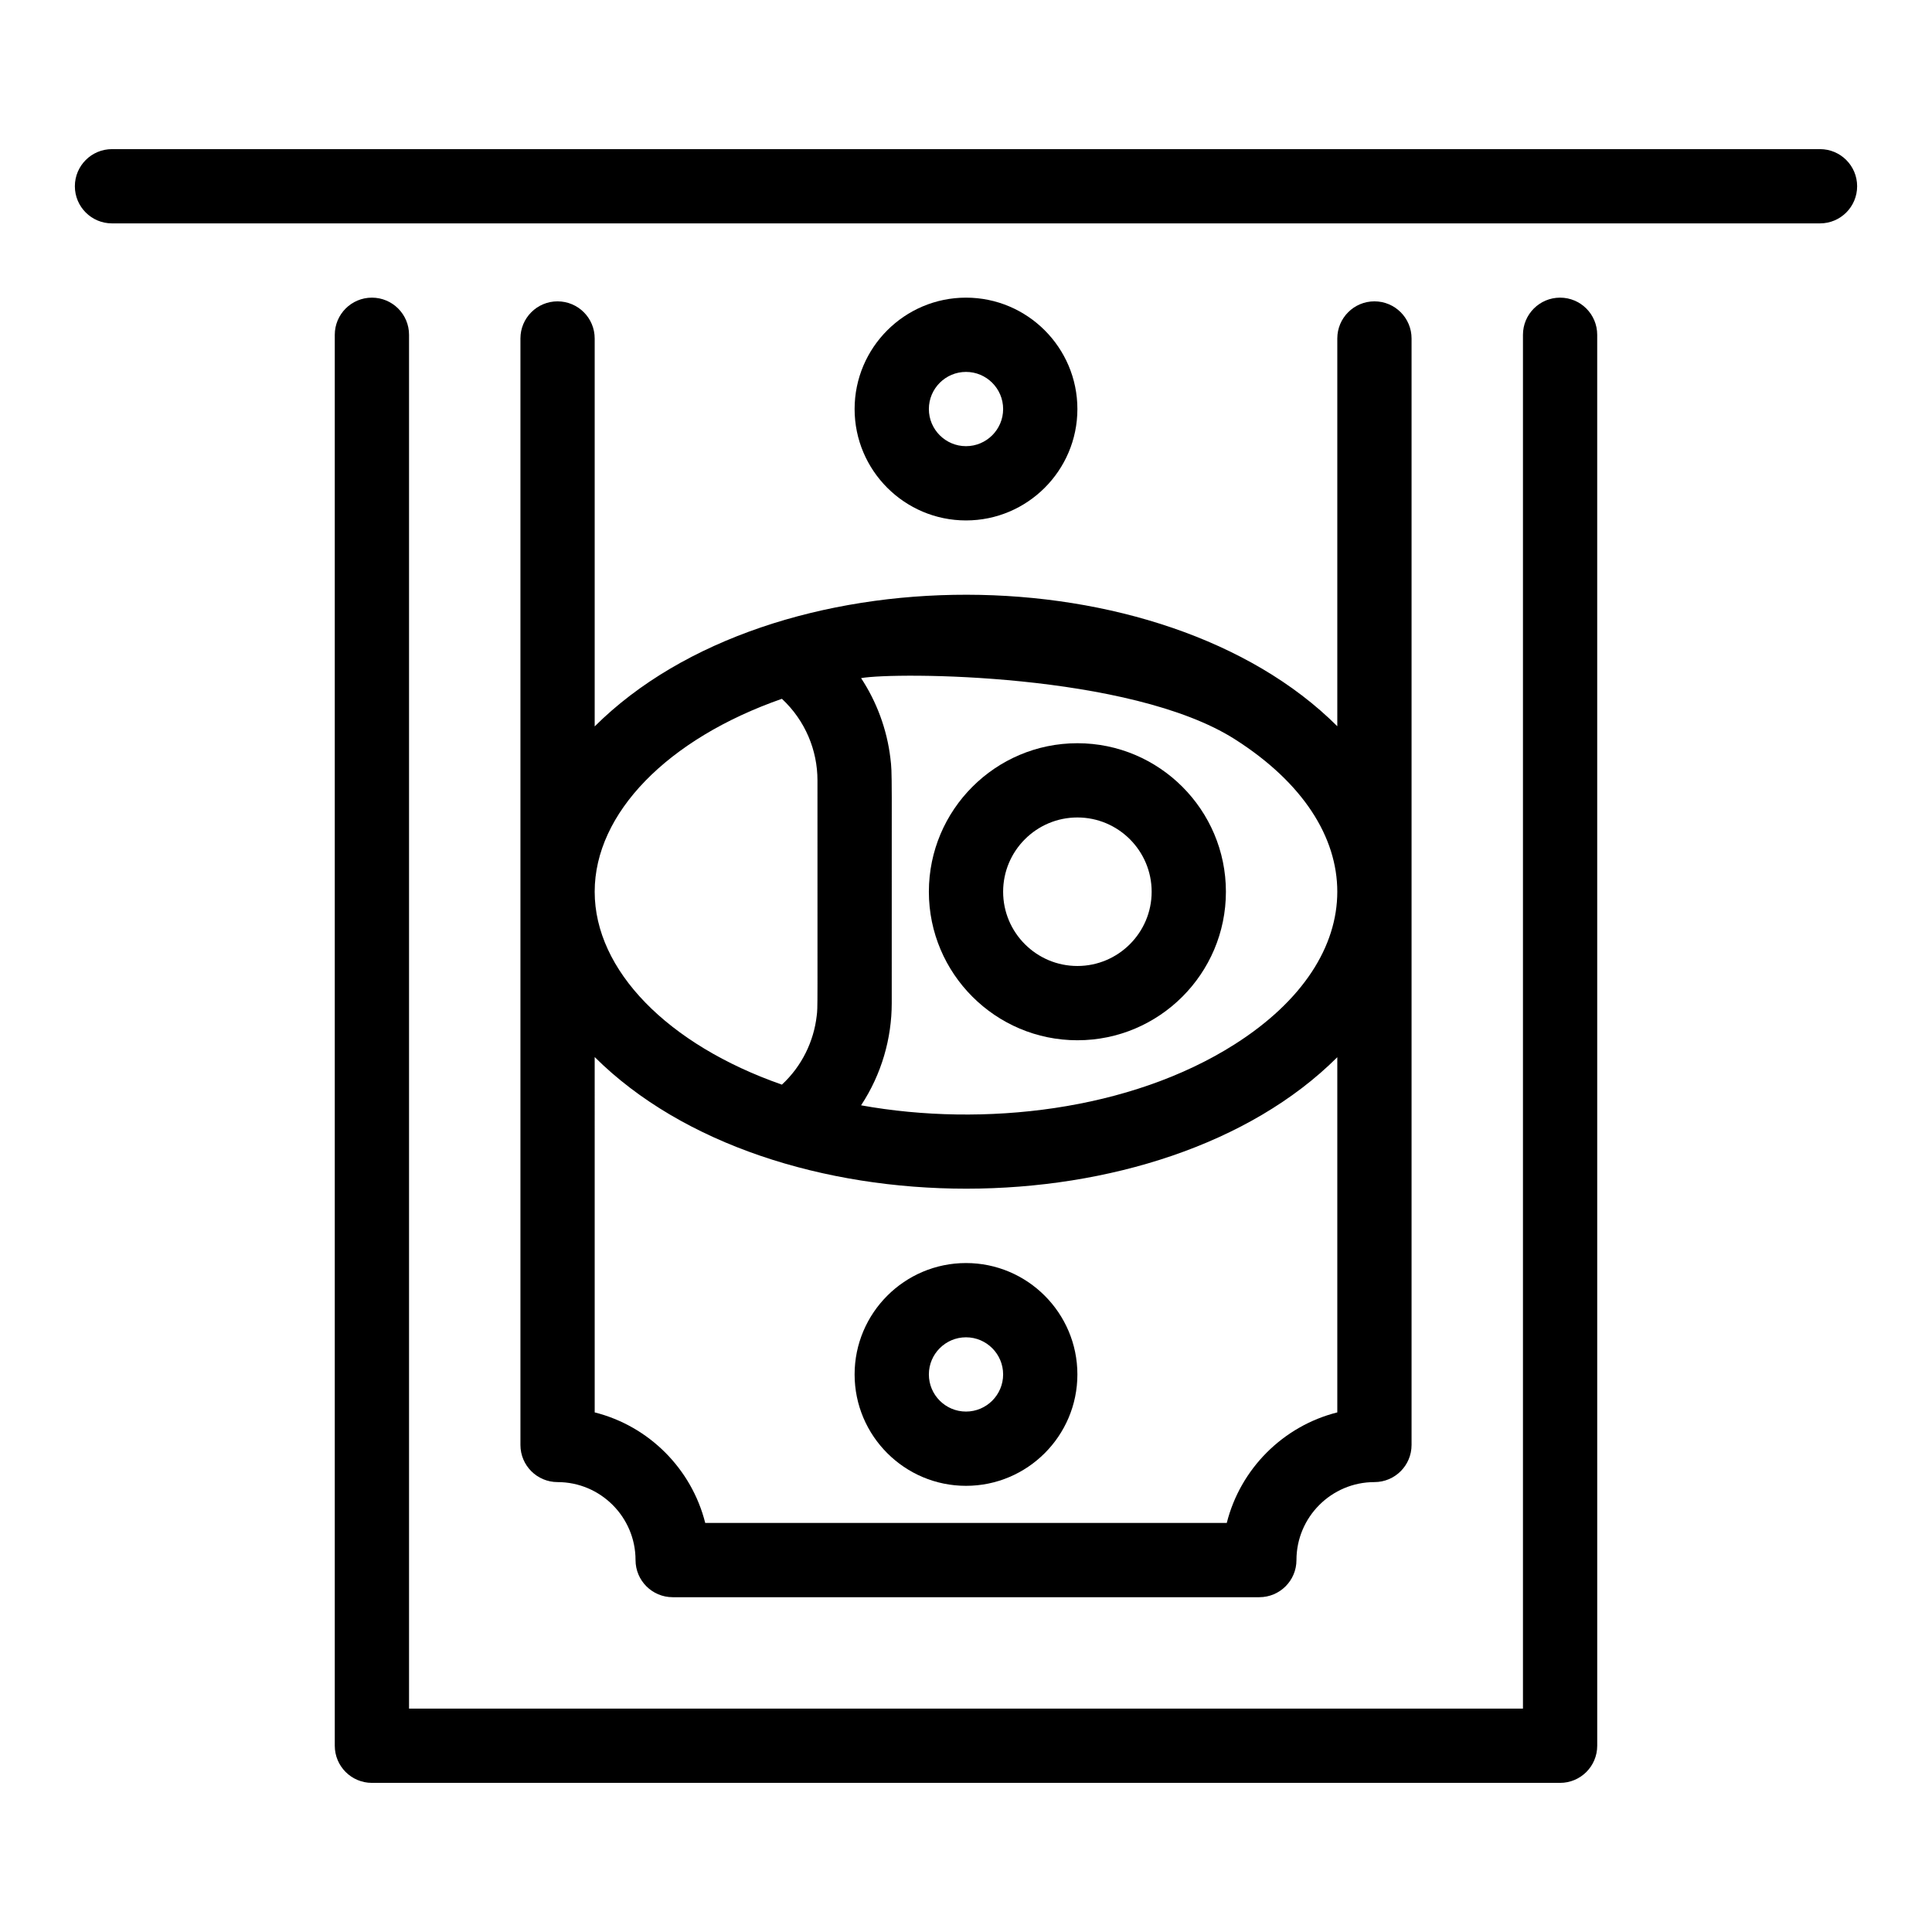
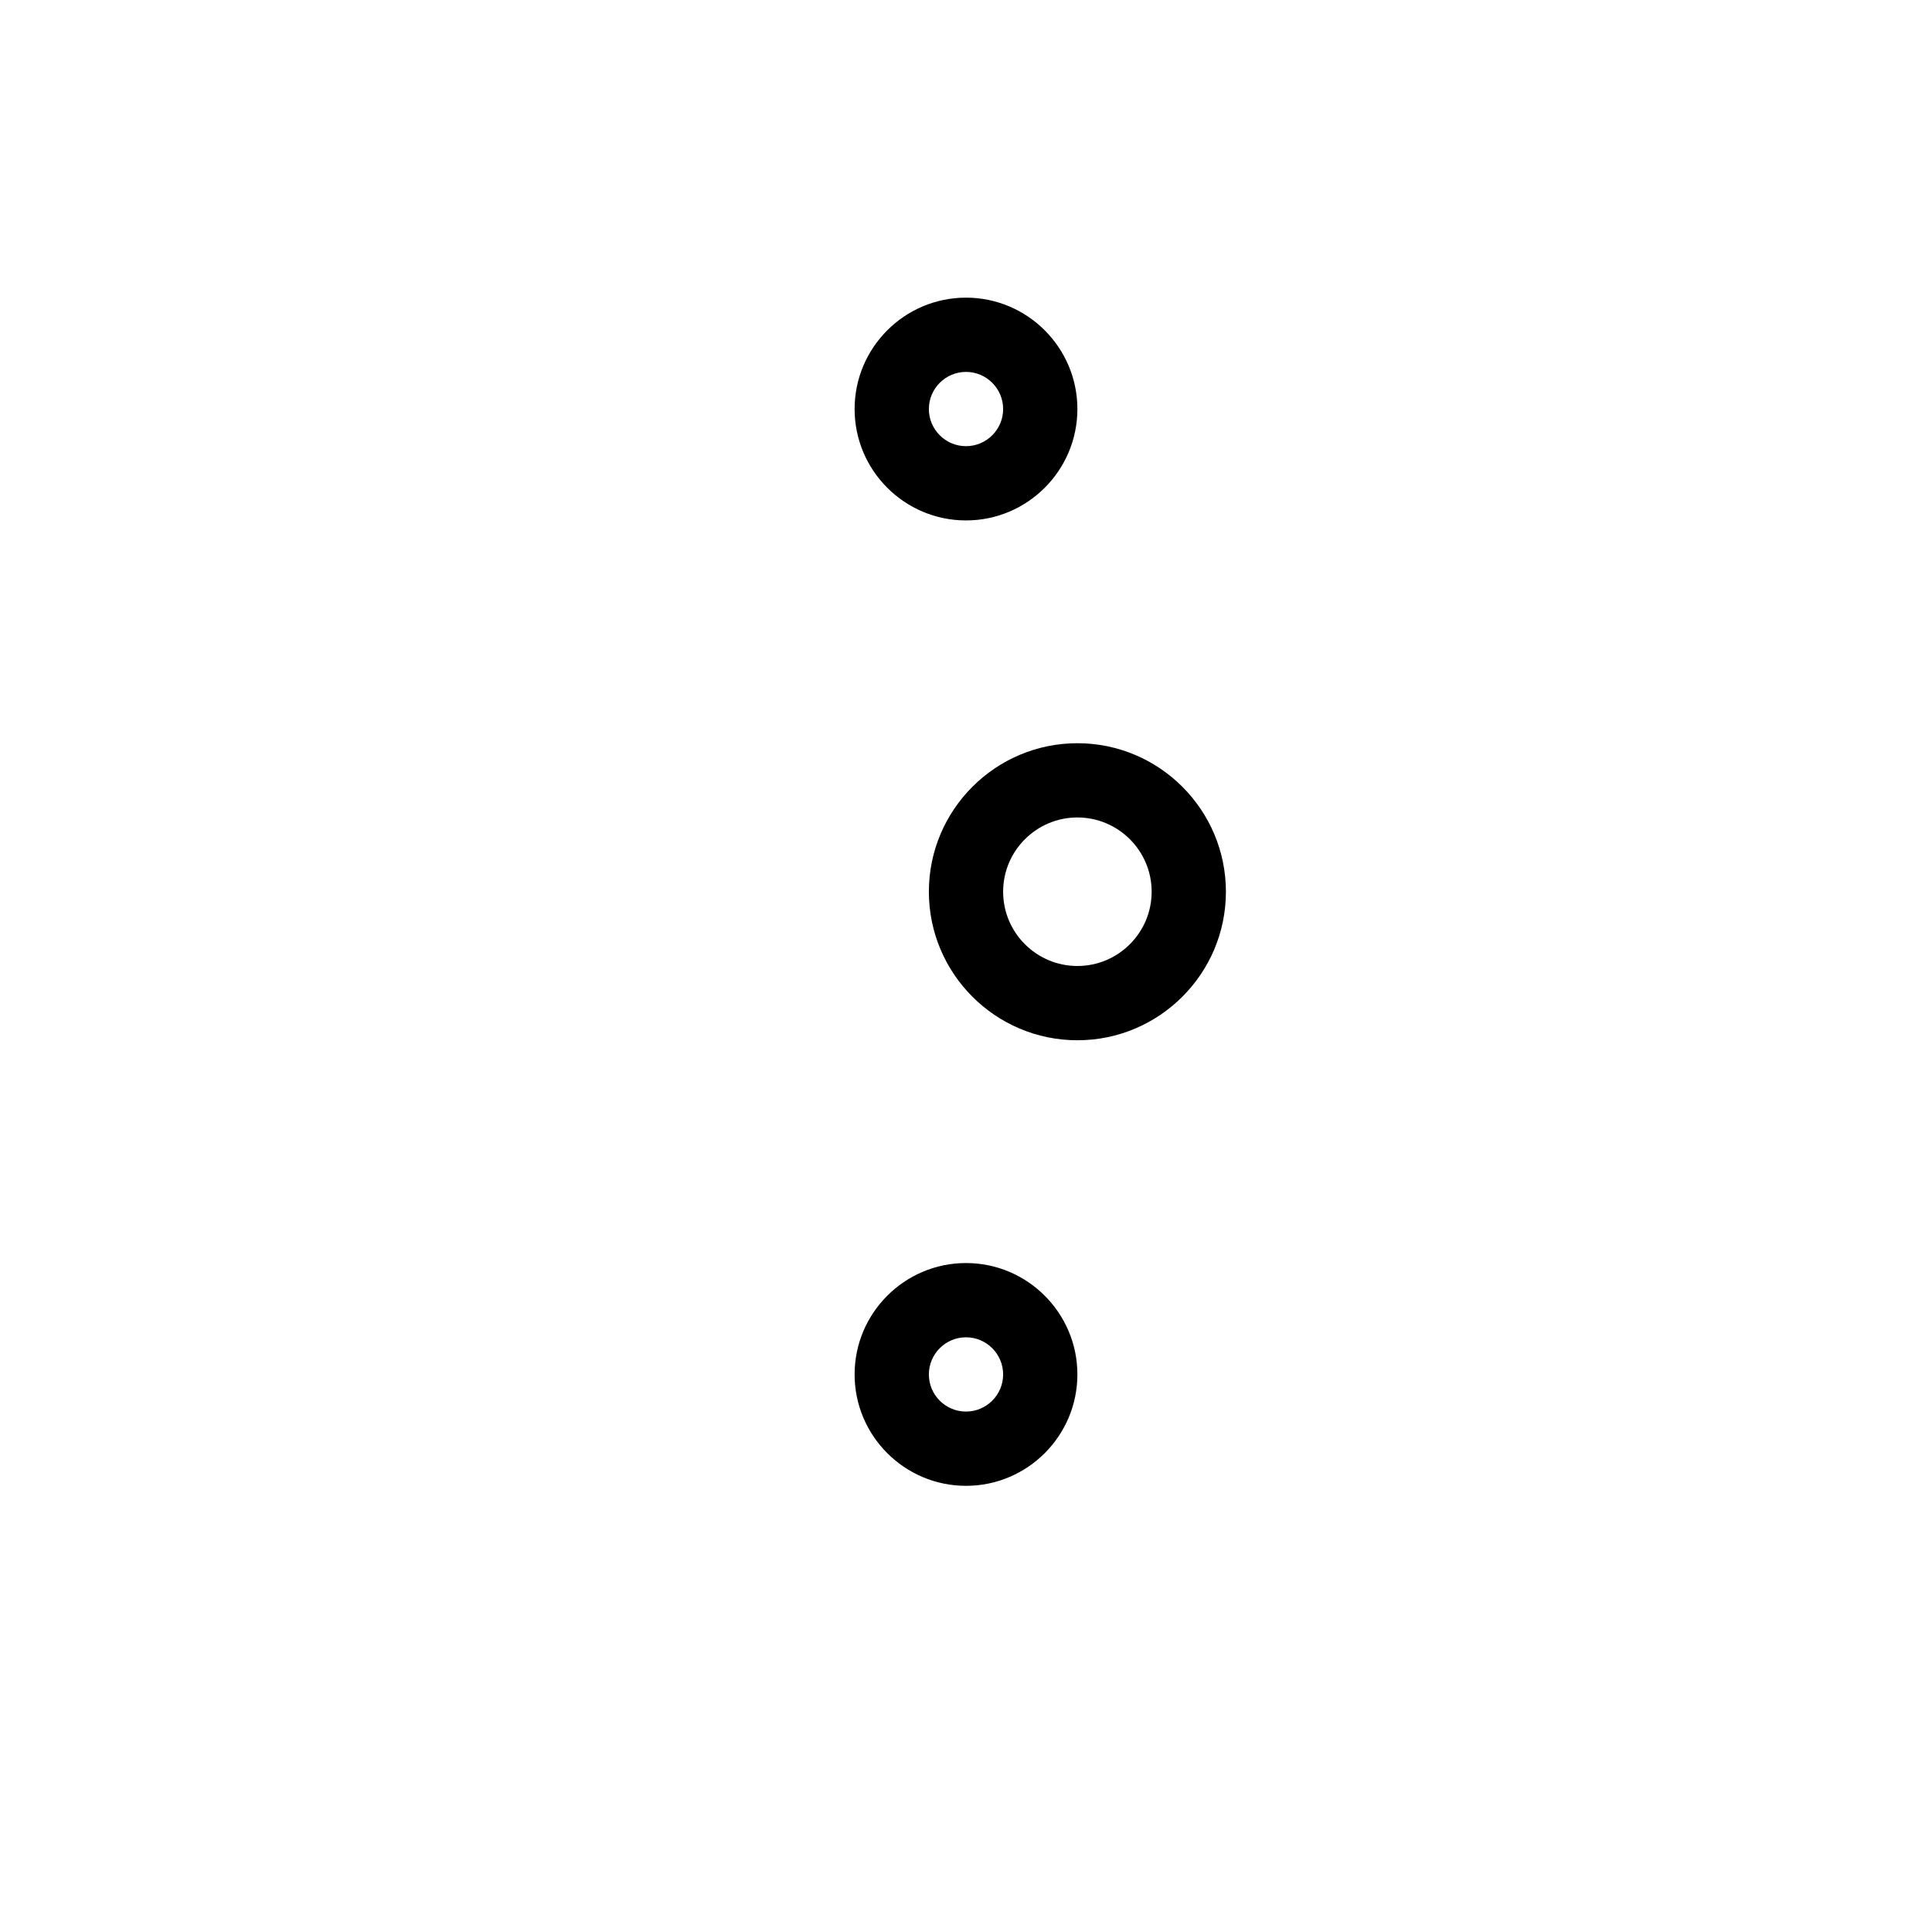
<svg xmlns="http://www.w3.org/2000/svg" fill="#000000" width="800px" height="800px" version="1.1" viewBox="144 144 512 512">
  <g>
-     <path d="m557.44 222.88c-5.434 0-9.84 4.406-9.84 9.84v364.08h-295.2v-364.08c0-5.434-4.406-9.84-9.84-9.84s-9.84 4.406-9.84 9.84v373.92c0 5.434 4.406 9.84 9.84 9.84h314.88c5.434 0 9.84-4.406 9.84-9.84l-0.004-373.92c0-5.434-4.402-9.84-9.84-9.84z" />
-     <path d="m291.76 223.86c-5.434 0-9.84 4.406-9.84 9.84v293.23c0 5.434 4.406 9.84 9.84 9.84 11.395 0 20.664 9.27 20.664 20.664 0 5.434 4.406 9.84 9.84 9.84h155.47c5.434 0 9.84-4.406 9.84-9.84 0-11.395 9.27-20.664 20.664-20.664 5.434 0 9.84-4.406 9.84-9.84v-293.23c0-5.434-4.406-9.84-9.84-9.84-5.434 0-9.84 4.406-9.84 9.84v102.76c-46.359-46.254-149.86-46.688-196.8 0.043v-102.8c0-5.438-4.406-9.84-9.84-9.84zm177.35 323.73h-138.22c-3.609-14.355-14.934-25.68-29.289-29.289l-0.004-94.172c46.789 46.578 150.31 46.43 196.8 0.043v94.129c-14.355 3.609-25.68 14.938-29.289 29.289zm2.144-207.68c36.234 23.059 36.148 57.805 0 80.809-27.73 17.645-66.59 22.066-99.059 16.203 5.445-8.258 8.125-17.77 8.125-27.086-0.035-62.738 0.172-60.496-0.355-64.902-0.918-7.731-3.691-15.043-7.769-21.223 8.957-1.621 71.328-1.445 99.059 16.199zm-120.04-10.719c6.207 5.777 9.422 13.676 9.422 21.605-0.02 63.152 0.109 59.738-0.203 62.434-0.77 6.703-3.91 13.305-9.223 18.211-30.309-10.594-49.613-30.312-49.613-51.125 0-20.82 19.305-40.535 49.617-51.125z" />
    <path d="m429.52 419.68c21.703 0 39.359-17.656 39.359-39.359 0-21.703-17.656-39.359-39.359-39.359s-39.359 17.656-39.359 39.359c0 21.703 17.656 39.359 39.359 39.359zm0-59.043c10.852 0 19.68 8.828 19.68 19.68 0 10.852-8.828 19.68-19.68 19.68-10.852 0-19.68-8.828-19.68-19.68 0-10.848 8.828-19.68 19.68-19.68z" />
    <path d="m400 478.72c-16.277 0-29.52 13.242-29.52 29.52 0 16.277 13.242 29.52 29.52 29.52s29.52-13.242 29.52-29.52c0-16.277-13.242-29.52-29.52-29.52zm0 39.359c-5.426 0-9.84-4.414-9.84-9.84s4.414-9.84 9.84-9.84 9.84 4.414 9.84 9.84-4.414 9.84-9.84 9.84z" />
    <path d="m429.52 252.4c0-16.277-13.242-29.52-29.52-29.52s-29.52 13.242-29.52 29.52c0 16.277 13.242 29.52 29.52 29.52s29.52-13.242 29.52-29.52zm-39.359 0c0-5.426 4.414-9.84 9.84-9.84s9.84 4.414 9.84 9.84c0 5.426-4.414 9.84-9.84 9.84s-9.84-4.414-9.84-9.84z" />
-     <path d="m626.32 183.52h-452.64c-5.434 0-9.84 4.406-9.84 9.84s4.406 9.84 9.84 9.84h452.64c5.434 0 9.84-4.406 9.84-9.84 0-5.438-4.406-9.84-9.84-9.84z" />
  </g>
</svg>